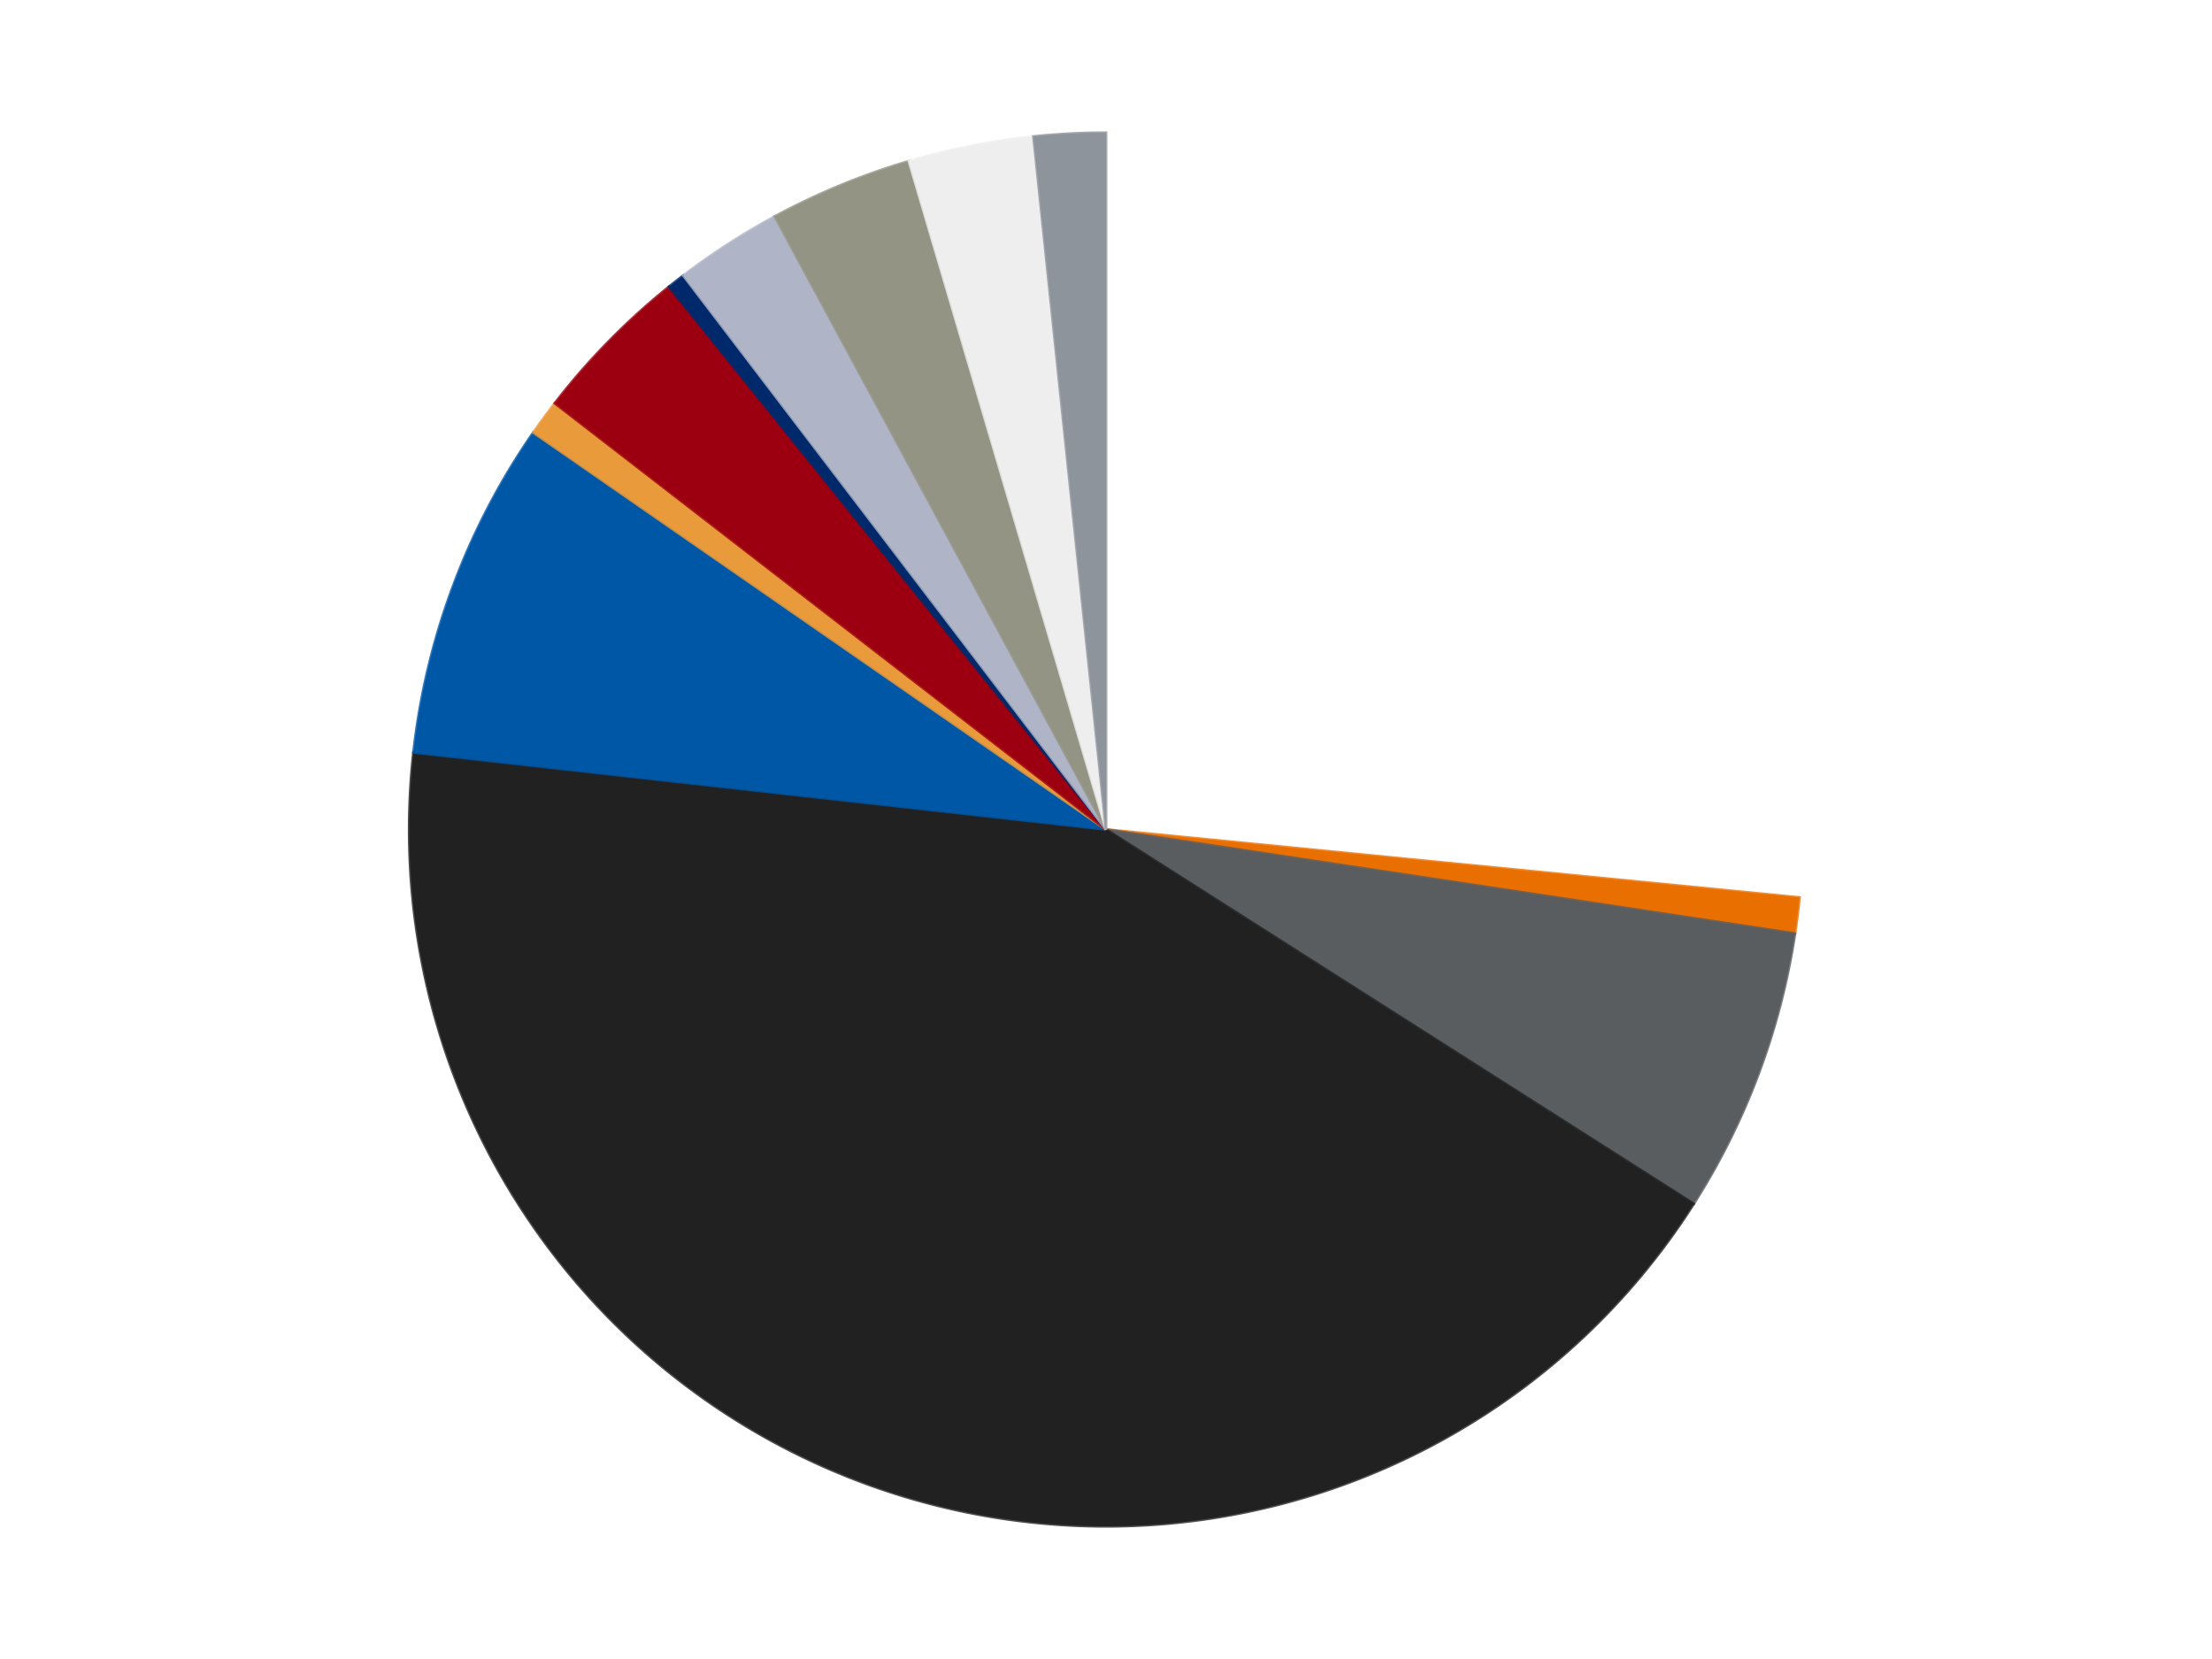
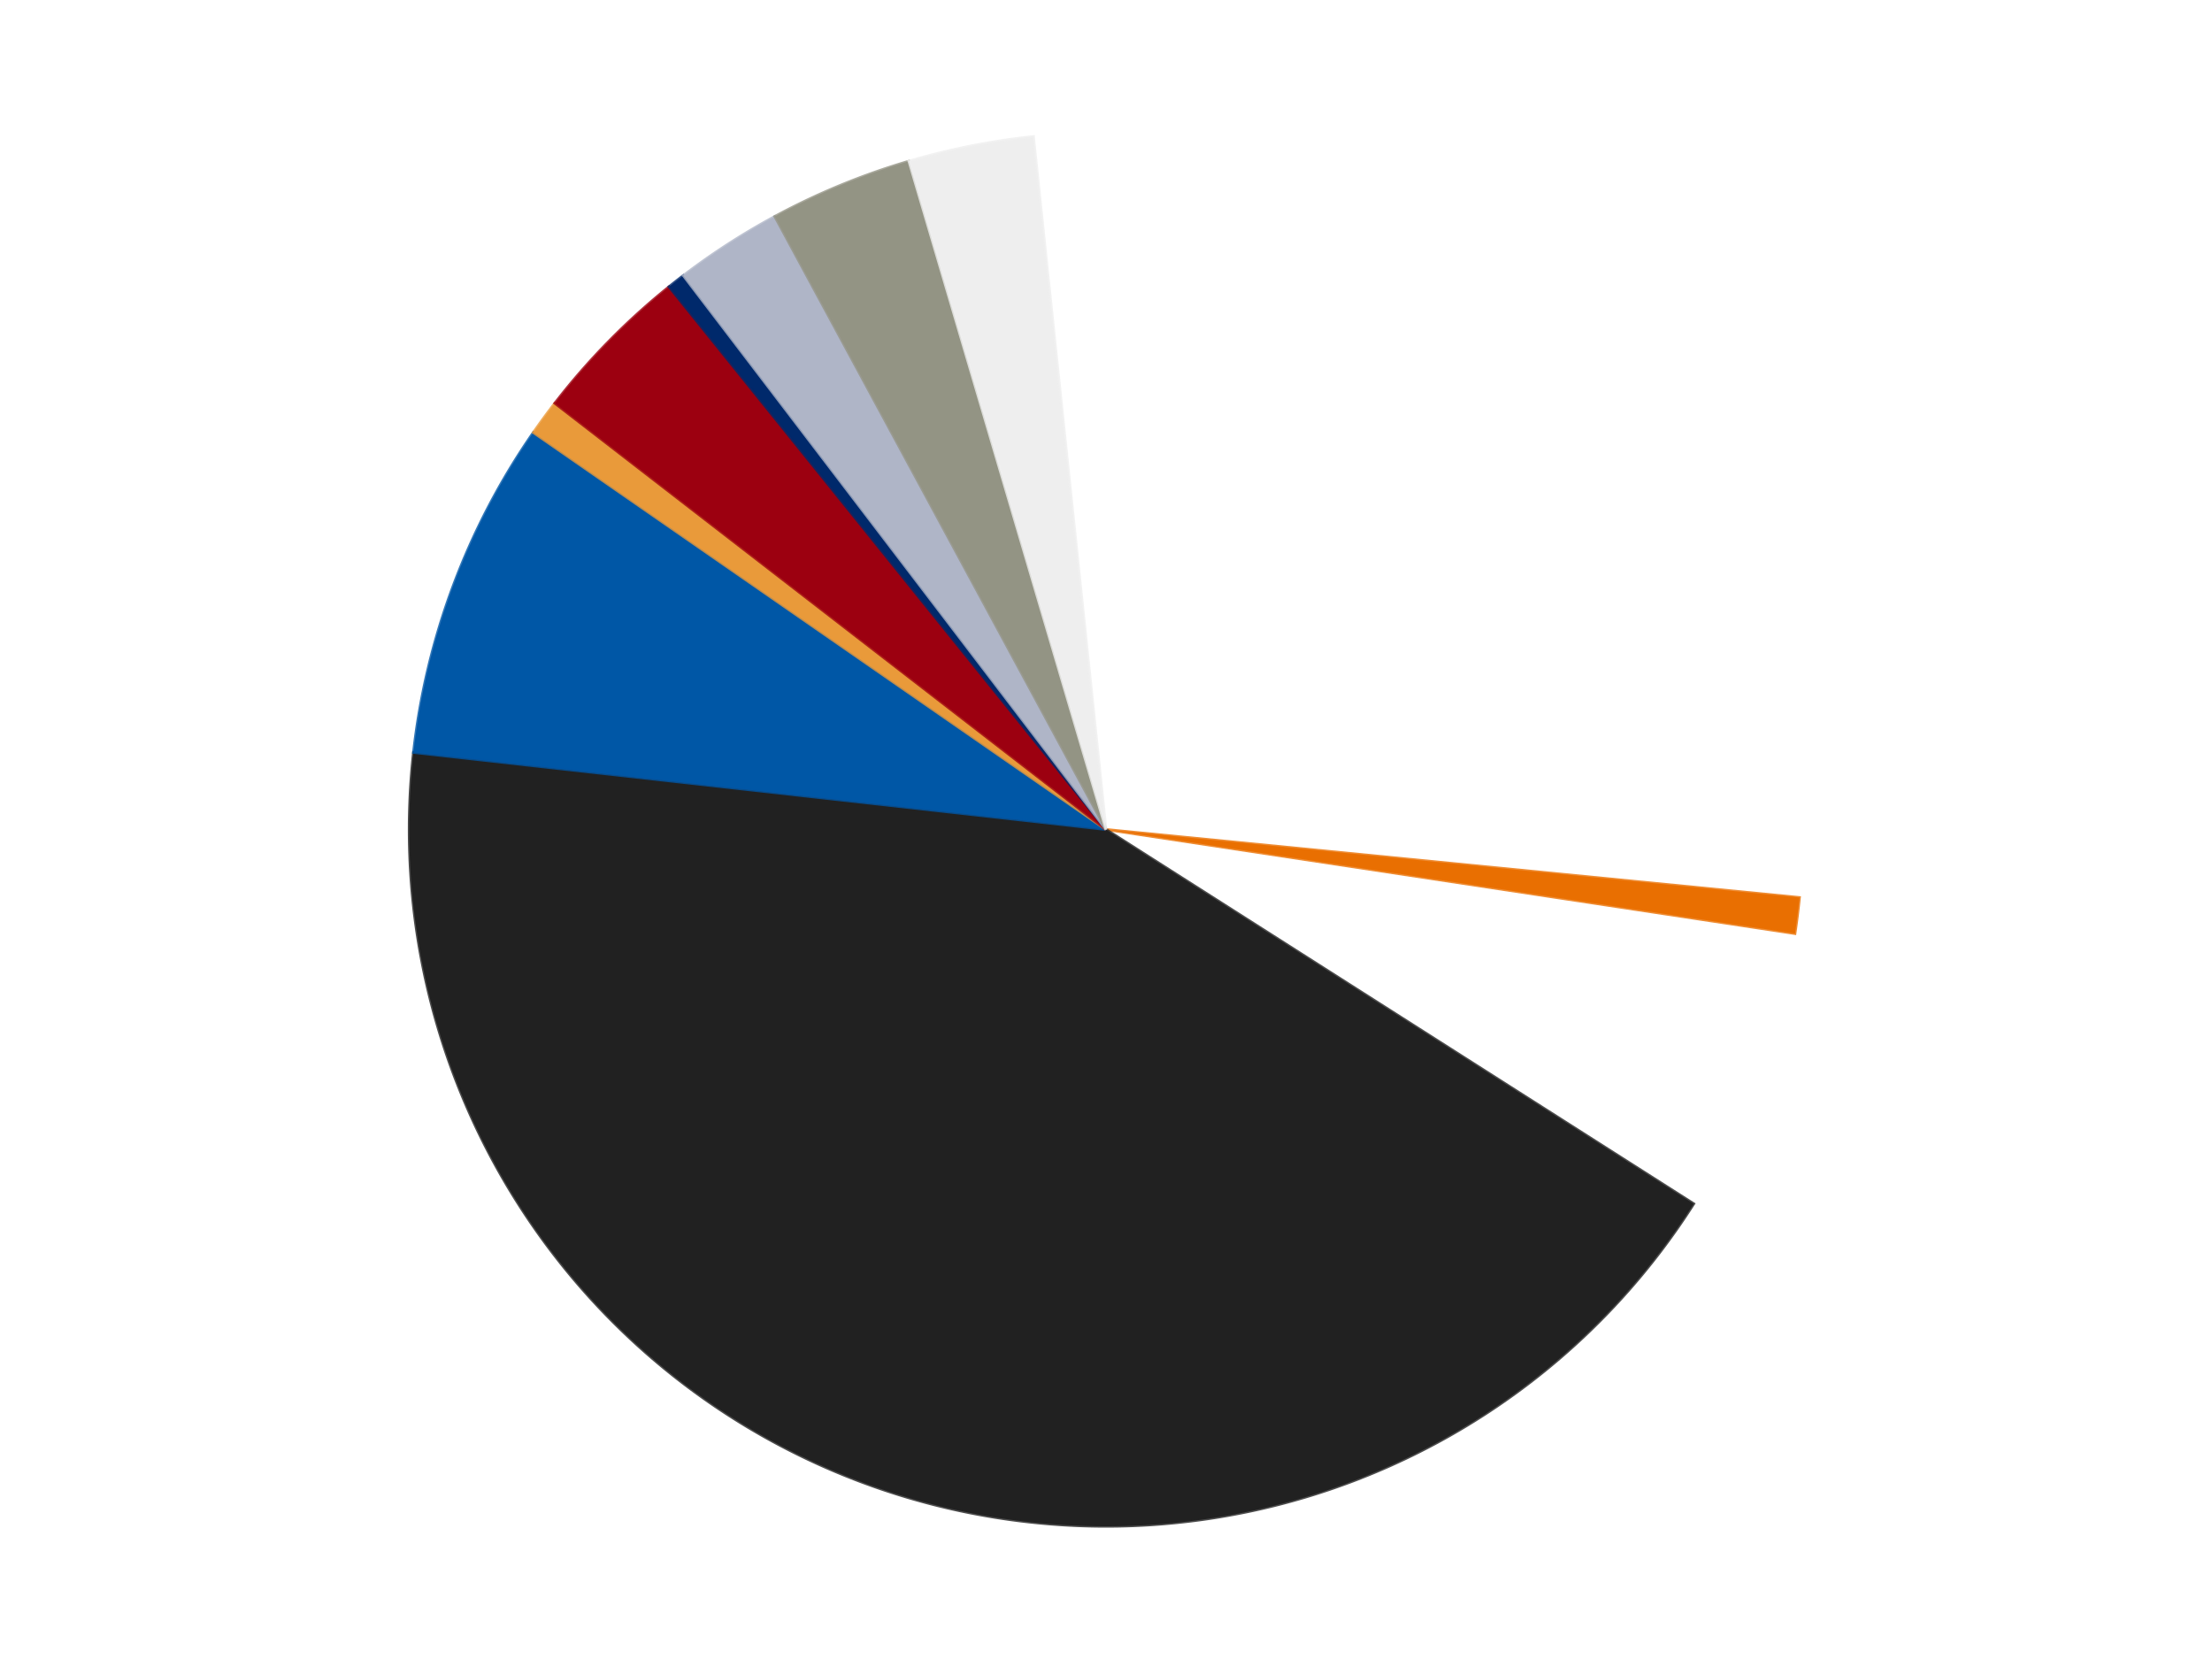
<svg xmlns="http://www.w3.org/2000/svg" xmlns:xlink="http://www.w3.org/1999/xlink" id="chart-2e35d4b8-18f8-4938-b0f5-43122c29ecf5" class="pygal-chart" viewBox="0 0 800 600">
  <defs>
    <style type="text/css">#chart-2e35d4b8-18f8-4938-b0f5-43122c29ecf5{-webkit-user-select:none;-webkit-font-smoothing:antialiased;font-family:Consolas,"Liberation Mono",Menlo,Courier,monospace}#chart-2e35d4b8-18f8-4938-b0f5-43122c29ecf5 .title{font-family:Consolas,"Liberation Mono",Menlo,Courier,monospace;font-size:16px}#chart-2e35d4b8-18f8-4938-b0f5-43122c29ecf5 .legends .legend text{font-family:Consolas,"Liberation Mono",Menlo,Courier,monospace;font-size:14px}#chart-2e35d4b8-18f8-4938-b0f5-43122c29ecf5 .axis text{font-family:Consolas,"Liberation Mono",Menlo,Courier,monospace;font-size:10px}#chart-2e35d4b8-18f8-4938-b0f5-43122c29ecf5 .axis text.major{font-family:Consolas,"Liberation Mono",Menlo,Courier,monospace;font-size:10px}#chart-2e35d4b8-18f8-4938-b0f5-43122c29ecf5 .text-overlay text.value{font-family:Consolas,"Liberation Mono",Menlo,Courier,monospace;font-size:16px}#chart-2e35d4b8-18f8-4938-b0f5-43122c29ecf5 .text-overlay text.label{font-family:Consolas,"Liberation Mono",Menlo,Courier,monospace;font-size:10px}#chart-2e35d4b8-18f8-4938-b0f5-43122c29ecf5 .tooltip{font-family:Consolas,"Liberation Mono",Menlo,Courier,monospace;font-size:14px}#chart-2e35d4b8-18f8-4938-b0f5-43122c29ecf5 text.no_data{font-family:Consolas,"Liberation Mono",Menlo,Courier,monospace;font-size:64px}
#chart-2e35d4b8-18f8-4938-b0f5-43122c29ecf5{background-color:transparent}#chart-2e35d4b8-18f8-4938-b0f5-43122c29ecf5 path,#chart-2e35d4b8-18f8-4938-b0f5-43122c29ecf5 line,#chart-2e35d4b8-18f8-4938-b0f5-43122c29ecf5 rect,#chart-2e35d4b8-18f8-4938-b0f5-43122c29ecf5 circle{-webkit-transition:150ms;-moz-transition:150ms;transition:150ms}#chart-2e35d4b8-18f8-4938-b0f5-43122c29ecf5 .graph &gt; .background{fill:transparent}#chart-2e35d4b8-18f8-4938-b0f5-43122c29ecf5 .plot &gt; .background{fill:transparent}#chart-2e35d4b8-18f8-4938-b0f5-43122c29ecf5 .graph{fill:rgba(0,0,0,.87)}#chart-2e35d4b8-18f8-4938-b0f5-43122c29ecf5 text.no_data{fill:rgba(0,0,0,1)}#chart-2e35d4b8-18f8-4938-b0f5-43122c29ecf5 .title{fill:rgba(0,0,0,1)}#chart-2e35d4b8-18f8-4938-b0f5-43122c29ecf5 .legends .legend text{fill:rgba(0,0,0,.87)}#chart-2e35d4b8-18f8-4938-b0f5-43122c29ecf5 .legends .legend:hover text{fill:rgba(0,0,0,1)}#chart-2e35d4b8-18f8-4938-b0f5-43122c29ecf5 .axis .line{stroke:rgba(0,0,0,1)}#chart-2e35d4b8-18f8-4938-b0f5-43122c29ecf5 .axis .guide.line{stroke:rgba(0,0,0,.54)}#chart-2e35d4b8-18f8-4938-b0f5-43122c29ecf5 .axis .major.line{stroke:rgba(0,0,0,.87)}#chart-2e35d4b8-18f8-4938-b0f5-43122c29ecf5 .axis text.major{fill:rgba(0,0,0,1)}#chart-2e35d4b8-18f8-4938-b0f5-43122c29ecf5 .axis.y .guides:hover .guide.line,#chart-2e35d4b8-18f8-4938-b0f5-43122c29ecf5 .line-graph .axis.x .guides:hover .guide.line,#chart-2e35d4b8-18f8-4938-b0f5-43122c29ecf5 .stackedline-graph .axis.x .guides:hover .guide.line,#chart-2e35d4b8-18f8-4938-b0f5-43122c29ecf5 .xy-graph .axis.x .guides:hover .guide.line{stroke:rgba(0,0,0,1)}#chart-2e35d4b8-18f8-4938-b0f5-43122c29ecf5 .axis .guides:hover text{fill:rgba(0,0,0,1)}#chart-2e35d4b8-18f8-4938-b0f5-43122c29ecf5 .reactive{fill-opacity:1.0;stroke-opacity:.8;stroke-width:1}#chart-2e35d4b8-18f8-4938-b0f5-43122c29ecf5 .ci{stroke:rgba(0,0,0,.87)}#chart-2e35d4b8-18f8-4938-b0f5-43122c29ecf5 .reactive.active,#chart-2e35d4b8-18f8-4938-b0f5-43122c29ecf5 .active .reactive{fill-opacity:0.6;stroke-opacity:.9;stroke-width:4}#chart-2e35d4b8-18f8-4938-b0f5-43122c29ecf5 .ci .reactive.active{stroke-width:1.5}#chart-2e35d4b8-18f8-4938-b0f5-43122c29ecf5 .series text{fill:rgba(0,0,0,1)}#chart-2e35d4b8-18f8-4938-b0f5-43122c29ecf5 .tooltip rect{fill:transparent;stroke:rgba(0,0,0,1);-webkit-transition:opacity 150ms;-moz-transition:opacity 150ms;transition:opacity 150ms}#chart-2e35d4b8-18f8-4938-b0f5-43122c29ecf5 .tooltip .label{fill:rgba(0,0,0,.87)}#chart-2e35d4b8-18f8-4938-b0f5-43122c29ecf5 .tooltip .label{fill:rgba(0,0,0,.87)}#chart-2e35d4b8-18f8-4938-b0f5-43122c29ecf5 .tooltip .legend{font-size:.8em;fill:rgba(0,0,0,.54)}#chart-2e35d4b8-18f8-4938-b0f5-43122c29ecf5 .tooltip .x_label{font-size:.6em;fill:rgba(0,0,0,1)}#chart-2e35d4b8-18f8-4938-b0f5-43122c29ecf5 .tooltip .xlink{font-size:.5em;text-decoration:underline}#chart-2e35d4b8-18f8-4938-b0f5-43122c29ecf5 .tooltip .value{font-size:1.5em}#chart-2e35d4b8-18f8-4938-b0f5-43122c29ecf5 .bound{font-size:.5em}#chart-2e35d4b8-18f8-4938-b0f5-43122c29ecf5 .max-value{font-size:.75em;fill:rgba(0,0,0,.54)}#chart-2e35d4b8-18f8-4938-b0f5-43122c29ecf5 .map-element{fill:transparent;stroke:rgba(0,0,0,.54) !important}#chart-2e35d4b8-18f8-4938-b0f5-43122c29ecf5 .map-element .reactive{fill-opacity:inherit;stroke-opacity:inherit}#chart-2e35d4b8-18f8-4938-b0f5-43122c29ecf5 .color-0,#chart-2e35d4b8-18f8-4938-b0f5-43122c29ecf5 .color-0 a:visited{stroke:#F44336;fill:#F44336}#chart-2e35d4b8-18f8-4938-b0f5-43122c29ecf5 .color-1,#chart-2e35d4b8-18f8-4938-b0f5-43122c29ecf5 .color-1 a:visited{stroke:#3F51B5;fill:#3F51B5}#chart-2e35d4b8-18f8-4938-b0f5-43122c29ecf5 .color-2,#chart-2e35d4b8-18f8-4938-b0f5-43122c29ecf5 .color-2 a:visited{stroke:#009688;fill:#009688}#chart-2e35d4b8-18f8-4938-b0f5-43122c29ecf5 .color-3,#chart-2e35d4b8-18f8-4938-b0f5-43122c29ecf5 .color-3 a:visited{stroke:#FFC107;fill:#FFC107}#chart-2e35d4b8-18f8-4938-b0f5-43122c29ecf5 .color-4,#chart-2e35d4b8-18f8-4938-b0f5-43122c29ecf5 .color-4 a:visited{stroke:#FF5722;fill:#FF5722}#chart-2e35d4b8-18f8-4938-b0f5-43122c29ecf5 .color-5,#chart-2e35d4b8-18f8-4938-b0f5-43122c29ecf5 .color-5 a:visited{stroke:#9C27B0;fill:#9C27B0}#chart-2e35d4b8-18f8-4938-b0f5-43122c29ecf5 .color-6,#chart-2e35d4b8-18f8-4938-b0f5-43122c29ecf5 .color-6 a:visited{stroke:#03A9F4;fill:#03A9F4}#chart-2e35d4b8-18f8-4938-b0f5-43122c29ecf5 .color-7,#chart-2e35d4b8-18f8-4938-b0f5-43122c29ecf5 .color-7 a:visited{stroke:#8BC34A;fill:#8BC34A}#chart-2e35d4b8-18f8-4938-b0f5-43122c29ecf5 .color-8,#chart-2e35d4b8-18f8-4938-b0f5-43122c29ecf5 .color-8 a:visited{stroke:#FF9800;fill:#FF9800}#chart-2e35d4b8-18f8-4938-b0f5-43122c29ecf5 .color-9,#chart-2e35d4b8-18f8-4938-b0f5-43122c29ecf5 .color-9 a:visited{stroke:#E91E63;fill:#E91E63}#chart-2e35d4b8-18f8-4938-b0f5-43122c29ecf5 .color-10,#chart-2e35d4b8-18f8-4938-b0f5-43122c29ecf5 .color-10 a:visited{stroke:#2196F3;fill:#2196F3}#chart-2e35d4b8-18f8-4938-b0f5-43122c29ecf5 .color-11,#chart-2e35d4b8-18f8-4938-b0f5-43122c29ecf5 .color-11 a:visited{stroke:#4CAF50;fill:#4CAF50}#chart-2e35d4b8-18f8-4938-b0f5-43122c29ecf5 .text-overlay .color-0 text{fill:black}#chart-2e35d4b8-18f8-4938-b0f5-43122c29ecf5 .text-overlay .color-1 text{fill:black}#chart-2e35d4b8-18f8-4938-b0f5-43122c29ecf5 .text-overlay .color-2 text{fill:black}#chart-2e35d4b8-18f8-4938-b0f5-43122c29ecf5 .text-overlay .color-3 text{fill:black}#chart-2e35d4b8-18f8-4938-b0f5-43122c29ecf5 .text-overlay .color-4 text{fill:black}#chart-2e35d4b8-18f8-4938-b0f5-43122c29ecf5 .text-overlay .color-5 text{fill:black}#chart-2e35d4b8-18f8-4938-b0f5-43122c29ecf5 .text-overlay .color-6 text{fill:black}#chart-2e35d4b8-18f8-4938-b0f5-43122c29ecf5 .text-overlay .color-7 text{fill:black}#chart-2e35d4b8-18f8-4938-b0f5-43122c29ecf5 .text-overlay .color-8 text{fill:black}#chart-2e35d4b8-18f8-4938-b0f5-43122c29ecf5 .text-overlay .color-9 text{fill:black}#chart-2e35d4b8-18f8-4938-b0f5-43122c29ecf5 .text-overlay .color-10 text{fill:black}#chart-2e35d4b8-18f8-4938-b0f5-43122c29ecf5 .text-overlay .color-11 text{fill:black}
#chart-2e35d4b8-18f8-4938-b0f5-43122c29ecf5 text.no_data{text-anchor:middle}#chart-2e35d4b8-18f8-4938-b0f5-43122c29ecf5 .guide.line{fill:none}#chart-2e35d4b8-18f8-4938-b0f5-43122c29ecf5 .centered{text-anchor:middle}#chart-2e35d4b8-18f8-4938-b0f5-43122c29ecf5 .title{text-anchor:middle}#chart-2e35d4b8-18f8-4938-b0f5-43122c29ecf5 .legends .legend text{fill-opacity:1}#chart-2e35d4b8-18f8-4938-b0f5-43122c29ecf5 .axis.x text{text-anchor:middle}#chart-2e35d4b8-18f8-4938-b0f5-43122c29ecf5 .axis.x:not(.web) text[transform]{text-anchor:start}#chart-2e35d4b8-18f8-4938-b0f5-43122c29ecf5 .axis.x:not(.web) text[transform].backwards{text-anchor:end}#chart-2e35d4b8-18f8-4938-b0f5-43122c29ecf5 .axis.y text{text-anchor:end}#chart-2e35d4b8-18f8-4938-b0f5-43122c29ecf5 .axis.y text[transform].backwards{text-anchor:start}#chart-2e35d4b8-18f8-4938-b0f5-43122c29ecf5 .axis.y2 text{text-anchor:start}#chart-2e35d4b8-18f8-4938-b0f5-43122c29ecf5 .axis.y2 text[transform].backwards{text-anchor:end}#chart-2e35d4b8-18f8-4938-b0f5-43122c29ecf5 .axis .guide.line{stroke-dasharray:4,4;stroke:black}#chart-2e35d4b8-18f8-4938-b0f5-43122c29ecf5 .axis .major.guide.line{stroke-dasharray:6,6;stroke:black}#chart-2e35d4b8-18f8-4938-b0f5-43122c29ecf5 .horizontal .axis.y .guide.line,#chart-2e35d4b8-18f8-4938-b0f5-43122c29ecf5 .horizontal .axis.y2 .guide.line,#chart-2e35d4b8-18f8-4938-b0f5-43122c29ecf5 .vertical .axis.x .guide.line{opacity:0}#chart-2e35d4b8-18f8-4938-b0f5-43122c29ecf5 .horizontal .axis.always_show .guide.line,#chart-2e35d4b8-18f8-4938-b0f5-43122c29ecf5 .vertical .axis.always_show .guide.line{opacity:1 !important}#chart-2e35d4b8-18f8-4938-b0f5-43122c29ecf5 .axis.y .guides:hover .guide.line,#chart-2e35d4b8-18f8-4938-b0f5-43122c29ecf5 .axis.y2 .guides:hover .guide.line,#chart-2e35d4b8-18f8-4938-b0f5-43122c29ecf5 .axis.x .guides:hover .guide.line{opacity:1}#chart-2e35d4b8-18f8-4938-b0f5-43122c29ecf5 .axis .guides:hover text{opacity:1}#chart-2e35d4b8-18f8-4938-b0f5-43122c29ecf5 .nofill{fill:none}#chart-2e35d4b8-18f8-4938-b0f5-43122c29ecf5 .subtle-fill{fill-opacity:.2}#chart-2e35d4b8-18f8-4938-b0f5-43122c29ecf5 .dot{stroke-width:1px;fill-opacity:1;stroke-opacity:1}#chart-2e35d4b8-18f8-4938-b0f5-43122c29ecf5 .dot.active{stroke-width:5px}#chart-2e35d4b8-18f8-4938-b0f5-43122c29ecf5 .dot.negative{fill:transparent}#chart-2e35d4b8-18f8-4938-b0f5-43122c29ecf5 text,#chart-2e35d4b8-18f8-4938-b0f5-43122c29ecf5 tspan{stroke:none !important}#chart-2e35d4b8-18f8-4938-b0f5-43122c29ecf5 .series text.active{opacity:1}#chart-2e35d4b8-18f8-4938-b0f5-43122c29ecf5 .tooltip rect{fill-opacity:.95;stroke-width:.5}#chart-2e35d4b8-18f8-4938-b0f5-43122c29ecf5 .tooltip text{fill-opacity:1}#chart-2e35d4b8-18f8-4938-b0f5-43122c29ecf5 .showable{visibility:hidden}#chart-2e35d4b8-18f8-4938-b0f5-43122c29ecf5 .showable.shown{visibility:visible}#chart-2e35d4b8-18f8-4938-b0f5-43122c29ecf5 .gauge-background{fill:rgba(229,229,229,1);stroke:none}#chart-2e35d4b8-18f8-4938-b0f5-43122c29ecf5 .bg-lines{stroke:transparent;stroke-width:2px}</style>
    <script type="text/javascript">window.pygal = window.pygal || {};window.pygal.config = window.pygal.config || {};window.pygal.config['2e35d4b8-18f8-4938-b0f5-43122c29ecf5'] = {"allow_interruptions": false, "box_mode": "extremes", "classes": ["pygal-chart"], "css": ["file://style.css", "file://graph.css"], "defs": [], "disable_xml_declaration": false, "dots_size": 2.5, "dynamic_print_values": false, "explicit_size": false, "fill": false, "force_uri_protocol": "https", "formatter": null, "half_pie": false, "height": 600, "include_x_axis": false, "inner_radius": 0, "interpolate": null, "interpolation_parameters": {}, "interpolation_precision": 250, "inverse_y_axis": false, "js": ["//kozea.github.io/pygal.js/2.0.x/pygal-tooltips.min.js"], "legend_at_bottom": false, "legend_at_bottom_columns": null, "legend_box_size": 12, "logarithmic": false, "margin": 20, "margin_bottom": null, "margin_left": null, "margin_right": null, "margin_top": null, "max_scale": 16, "min_scale": 4, "missing_value_fill_truncation": "x", "no_data_text": "No data", "no_prefix": false, "order_min": null, "pretty_print": false, "print_labels": false, "print_values": false, "print_values_position": "center", "print_zeroes": true, "range": null, "rounded_bars": null, "secondary_range": null, "show_dots": true, "show_legend": false, "show_minor_x_labels": true, "show_minor_y_labels": true, "show_only_major_dots": false, "show_x_guides": false, "show_x_labels": true, "show_y_guides": true, "show_y_labels": true, "spacing": 10, "stack_from_top": false, "strict": false, "stroke": true, "stroke_style": null, "style": {"background": "transparent", "ci_colors": [], "colors": ["#F44336", "#3F51B5", "#009688", "#FFC107", "#FF5722", "#9C27B0", "#03A9F4", "#8BC34A", "#FF9800", "#E91E63", "#2196F3", "#4CAF50", "#FFEB3B", "#673AB7", "#00BCD4", "#CDDC39", "#9E9E9E", "#607D8B"], "dot_opacity": "1", "font_family": "Consolas, \"Liberation Mono\", Menlo, Courier, monospace", "foreground": "rgba(0, 0, 0, .87)", "foreground_strong": "rgba(0, 0, 0, 1)", "foreground_subtle": "rgba(0, 0, 0, .54)", "guide_stroke_color": "black", "guide_stroke_dasharray": "4,4", "label_font_family": "Consolas, \"Liberation Mono\", Menlo, Courier, monospace", "label_font_size": 10, "legend_font_family": "Consolas, \"Liberation Mono\", Menlo, Courier, monospace", "legend_font_size": 14, "major_guide_stroke_color": "black", "major_guide_stroke_dasharray": "6,6", "major_label_font_family": "Consolas, \"Liberation Mono\", Menlo, Courier, monospace", "major_label_font_size": 10, "no_data_font_family": "Consolas, \"Liberation Mono\", Menlo, Courier, monospace", "no_data_font_size": 64, "opacity": "1.0", "opacity_hover": "0.6", "plot_background": "transparent", "stroke_opacity": ".8", "stroke_opacity_hover": ".9", "stroke_width": "1", "stroke_width_hover": "4", "title_font_family": "Consolas, \"Liberation Mono\", Menlo, Courier, monospace", "title_font_size": 16, "tooltip_font_family": "Consolas, \"Liberation Mono\", Menlo, Courier, monospace", "tooltip_font_size": 14, "transition": "150ms", "value_background": "rgba(229, 229, 229, 1)", "value_colors": [], "value_font_family": "Consolas, \"Liberation Mono\", Menlo, Courier, monospace", "value_font_size": 16, "value_label_font_family": "Consolas, \"Liberation Mono\", Menlo, Courier, monospace", "value_label_font_size": 10}, "title": null, "tooltip_border_radius": 0, "tooltip_fancy_mode": true, "truncate_label": null, "truncate_legend": null, "width": 800, "x_label_rotation": 0, "x_labels": null, "x_labels_major": null, "x_labels_major_count": null, "x_labels_major_every": null, "x_title": null, "xrange": null, "y_label_rotation": 0, "y_labels": null, "y_labels_major": null, "y_labels_major_count": null, "y_labels_major_every": null, "y_title": null, "zero": 0, "legends": ["White", "Trans-Orange", "Dark Bluish Gray", "Black", "Blue", "Trans-Light Orange", "Trans-Red", "Trans-Dark Blue", "Light Bluish Gray", "Trans-Black", "Trans-Clear", "Flat Silver"]}</script>
    <script type="text/javascript" xlink:href="https://kozea.github.io/pygal.js/2.0.x/pygal-tooltips.min.js" />
  </defs>
  <title>Pygal</title>
  <g class="graph pie-graph vertical">
    <rect x="0" y="0" width="800" height="600" class="background" />
    <g transform="translate(20, 20)" class="plot">
      <rect x="0" y="0" width="760" height="560" class="background" />
      <g class="series serie-0 color-0">
        <g class="slices">
          <g class="slice" style="fill: #FFFFFF; stroke: #FFFFFF">
            <path d="M380 28 A252 252 0 0 1 630.797 304.598 L380 280 A0 0 0 0 0 380 280 z" class="slice reactive tooltip-trigger" />
            <desc class="value">64</desc>
            <desc class="x centered">473.3426050067611</desc>
            <desc class="y centered">195.36455771633393</desc>
          </g>
        </g>
      </g>
      <g class="series serie-1 color-1">
        <g class="slices">
          <g class="slice" style="fill: #E96F01; stroke: #E96F01">
            <path d="M630.797 304.598 A252 252 0 0 1 629.174 317.636 L380 280 A0 0 0 0 0 380 280 z" class="slice reactive tooltip-trigger" />
            <desc class="value">2</desc>
            <desc class="x centered">505.03506442093334</desc>
            <desc class="y centered">295.5638255340083</desc>
          </g>
        </g>
      </g>
      <g class="series serie-2 color-2">
        <g class="slices">
          <g class="slice" style="fill: #595D60; stroke: #595D60">
-             <path d="M629.174 317.636 A252 252 0 0 1 592.559 415.361 L380 280 A0 0 0 0 0 380 280 z" class="slice reactive tooltip-trigger" />
            <desc class="value">16</desc>
            <desc class="x centered">497.9903094537325</desc>
            <desc class="y centered">324.2073169850019</desc>
          </g>
        </g>
      </g>
      <g class="series serie-3 color-3">
        <g class="slices">
          <g class="slice" style="fill: #212121; stroke: #212121">
            <path d="M592.559 415.361 A252 252 0 0 1 129.545 252.135 L380 280 A0 0 0 0 0 380 280 z" class="slice reactive tooltip-trigger" />
            <desc class="value">103</desc>
            <desc class="x centered">338.10810811725713</desc>
            <desc class="y centered">398.83210590780834</desc>
          </g>
        </g>
      </g>
      <g class="series serie-4 color-4">
        <g class="slices">
          <g class="slice" style="fill: #0057A6; stroke: #0057A6">
-             <path d="M129.545 252.135 A252 252 0 0 1 172.896 136.432 L380 280 A0 0 0 0 0 380 280 z" class="slice reactive tooltip-trigger" />
+             <path d="M129.545 252.135 A252 252 0 0 1 172.896 136.432 L380 280 z" class="slice reactive tooltip-trigger" />
            <desc class="value">19</desc>
            <desc class="x centered">262.00969054626745</desc>
            <desc class="y centered">235.7926830149982</desc>
          </g>
        </g>
      </g>
      <g class="series serie-5 color-5">
        <g class="slices">
          <g class="slice" style="fill: #E99A3A; stroke: #E99A3A">
            <path d="M172.896 136.432 A252 252 0 0 1 180.66 125.833 L380 280 A0 0 0 0 0 380 280 z" class="slice reactive tooltip-trigger" />
            <desc class="value">2</desc>
            <desc class="x centered">278.35426729928093</desc>
            <desc class="y centered">205.54098426829717</desc>
          </g>
        </g>
      </g>
      <g class="series serie-6 color-6">
        <g class="slices">
          <g class="slice" style="fill: #9C0010; stroke: #9C0010">
            <path d="M180.66 125.833 A252 252 0 0 1 221.965 83.712 L380 280 A0 0 0 0 0 380 280 z" class="slice reactive tooltip-trigger" />
            <desc class="value">9</desc>
            <desc class="x centered">290.0377543437952</desc>
            <desc class="y centered">191.77985288783145</desc>
          </g>
        </g>
      </g>
      <g class="series serie-7 color-7">
        <g class="slices">
          <g class="slice" style="fill: #00296B; stroke: #00296B">
            <path d="M221.965 83.712 A252 252 0 0 1 227.136 79.659 L380 280 A0 0 0 0 0 380 280 z" class="slice reactive tooltip-trigger" />
            <desc class="value">1</desc>
            <desc class="x centered">302.2685602041222</desc>
            <desc class="y centered">180.83436448416302</desc>
          </g>
        </g>
      </g>
      <g class="series serie-8 color-8">
        <g class="slices">
          <g class="slice" style="fill: #AFB5C7; stroke: #AFB5C7">
            <path d="M227.136 79.659 A252 252 0 0 1 260.213 58.29 L380 280 A0 0 0 0 0 380 280 z" class="slice reactive tooltip-trigger" />
            <desc class="value">6</desc>
            <desc class="x centered">311.6282208313595</desc>
            <desc class="y centered">174.16380669489922</desc>
          </g>
        </g>
      </g>
      <g class="series serie-9 color-9">
        <g class="slices">
          <g class="slice" style="fill: #939484; stroke: #939484">
            <path d="M260.213 58.29 A252 252 0 0 1 308.717 38.292 L380 280 A0 0 0 0 0 380 280 z" class="slice reactive tooltip-trigger" />
            <desc class="value">8</desc>
            <desc class="x centered">331.97163459239425</desc>
            <desc class="y centered">163.51276414871245</desc>
          </g>
        </g>
      </g>
      <g class="series serie-10 color-10">
        <g class="slices">
          <g class="slice" style="fill: #EEEEEE; stroke: #EEEEEE">
            <path d="M308.717 38.292 A252 252 0 0 1 353.768 29.369 L380 280 A0 0 0 0 0 380 280 z" class="slice reactive tooltip-trigger" />
            <desc class="value">7</desc>
            <desc class="x centered">355.5193108477541</desc>
            <desc class="y centered">156.40106853766451</desc>
          </g>
        </g>
      </g>
      <g class="series serie-11 color-11">
        <g class="slices">
          <g class="slice" style="fill: #8D949C; stroke: #8D949C">
-             <path d="M353.768 29.369 A252 252 0 0 1 380 28 L380 280 A0 0 0 0 0 380 280 z" class="slice reactive tooltip-trigger" />
            <desc class="value">4</desc>
            <desc class="x centered">373.43300702623964</desc>
            <desc class="y centered">154.17124890040998</desc>
          </g>
        </g>
      </g>
    </g>
    <g class="titles" />
    <g transform="translate(20, 20)" class="plot overlay">
      <g class="series serie-0 color-0" />
      <g class="series serie-1 color-1" />
      <g class="series serie-2 color-2" />
      <g class="series serie-3 color-3" />
      <g class="series serie-4 color-4" />
      <g class="series serie-5 color-5" />
      <g class="series serie-6 color-6" />
      <g class="series serie-7 color-7" />
      <g class="series serie-8 color-8" />
      <g class="series serie-9 color-9" />
      <g class="series serie-10 color-10" />
      <g class="series serie-11 color-11" />
    </g>
    <g transform="translate(20, 20)" class="plot text-overlay">
      <g class="series serie-0 color-0" />
      <g class="series serie-1 color-1" />
      <g class="series serie-2 color-2" />
      <g class="series serie-3 color-3" />
      <g class="series serie-4 color-4" />
      <g class="series serie-5 color-5" />
      <g class="series serie-6 color-6" />
      <g class="series serie-7 color-7" />
      <g class="series serie-8 color-8" />
      <g class="series serie-9 color-9" />
      <g class="series serie-10 color-10" />
      <g class="series serie-11 color-11" />
    </g>
    <g transform="translate(20, 20)" class="plot tooltip-overlay">
      <g transform="translate(0 0)" style="opacity: 0" class="tooltip">
        <rect rx="0" ry="0" width="0" height="0" class="tooltip-box" />
        <g class="text" />
      </g>
    </g>
  </g>
</svg>